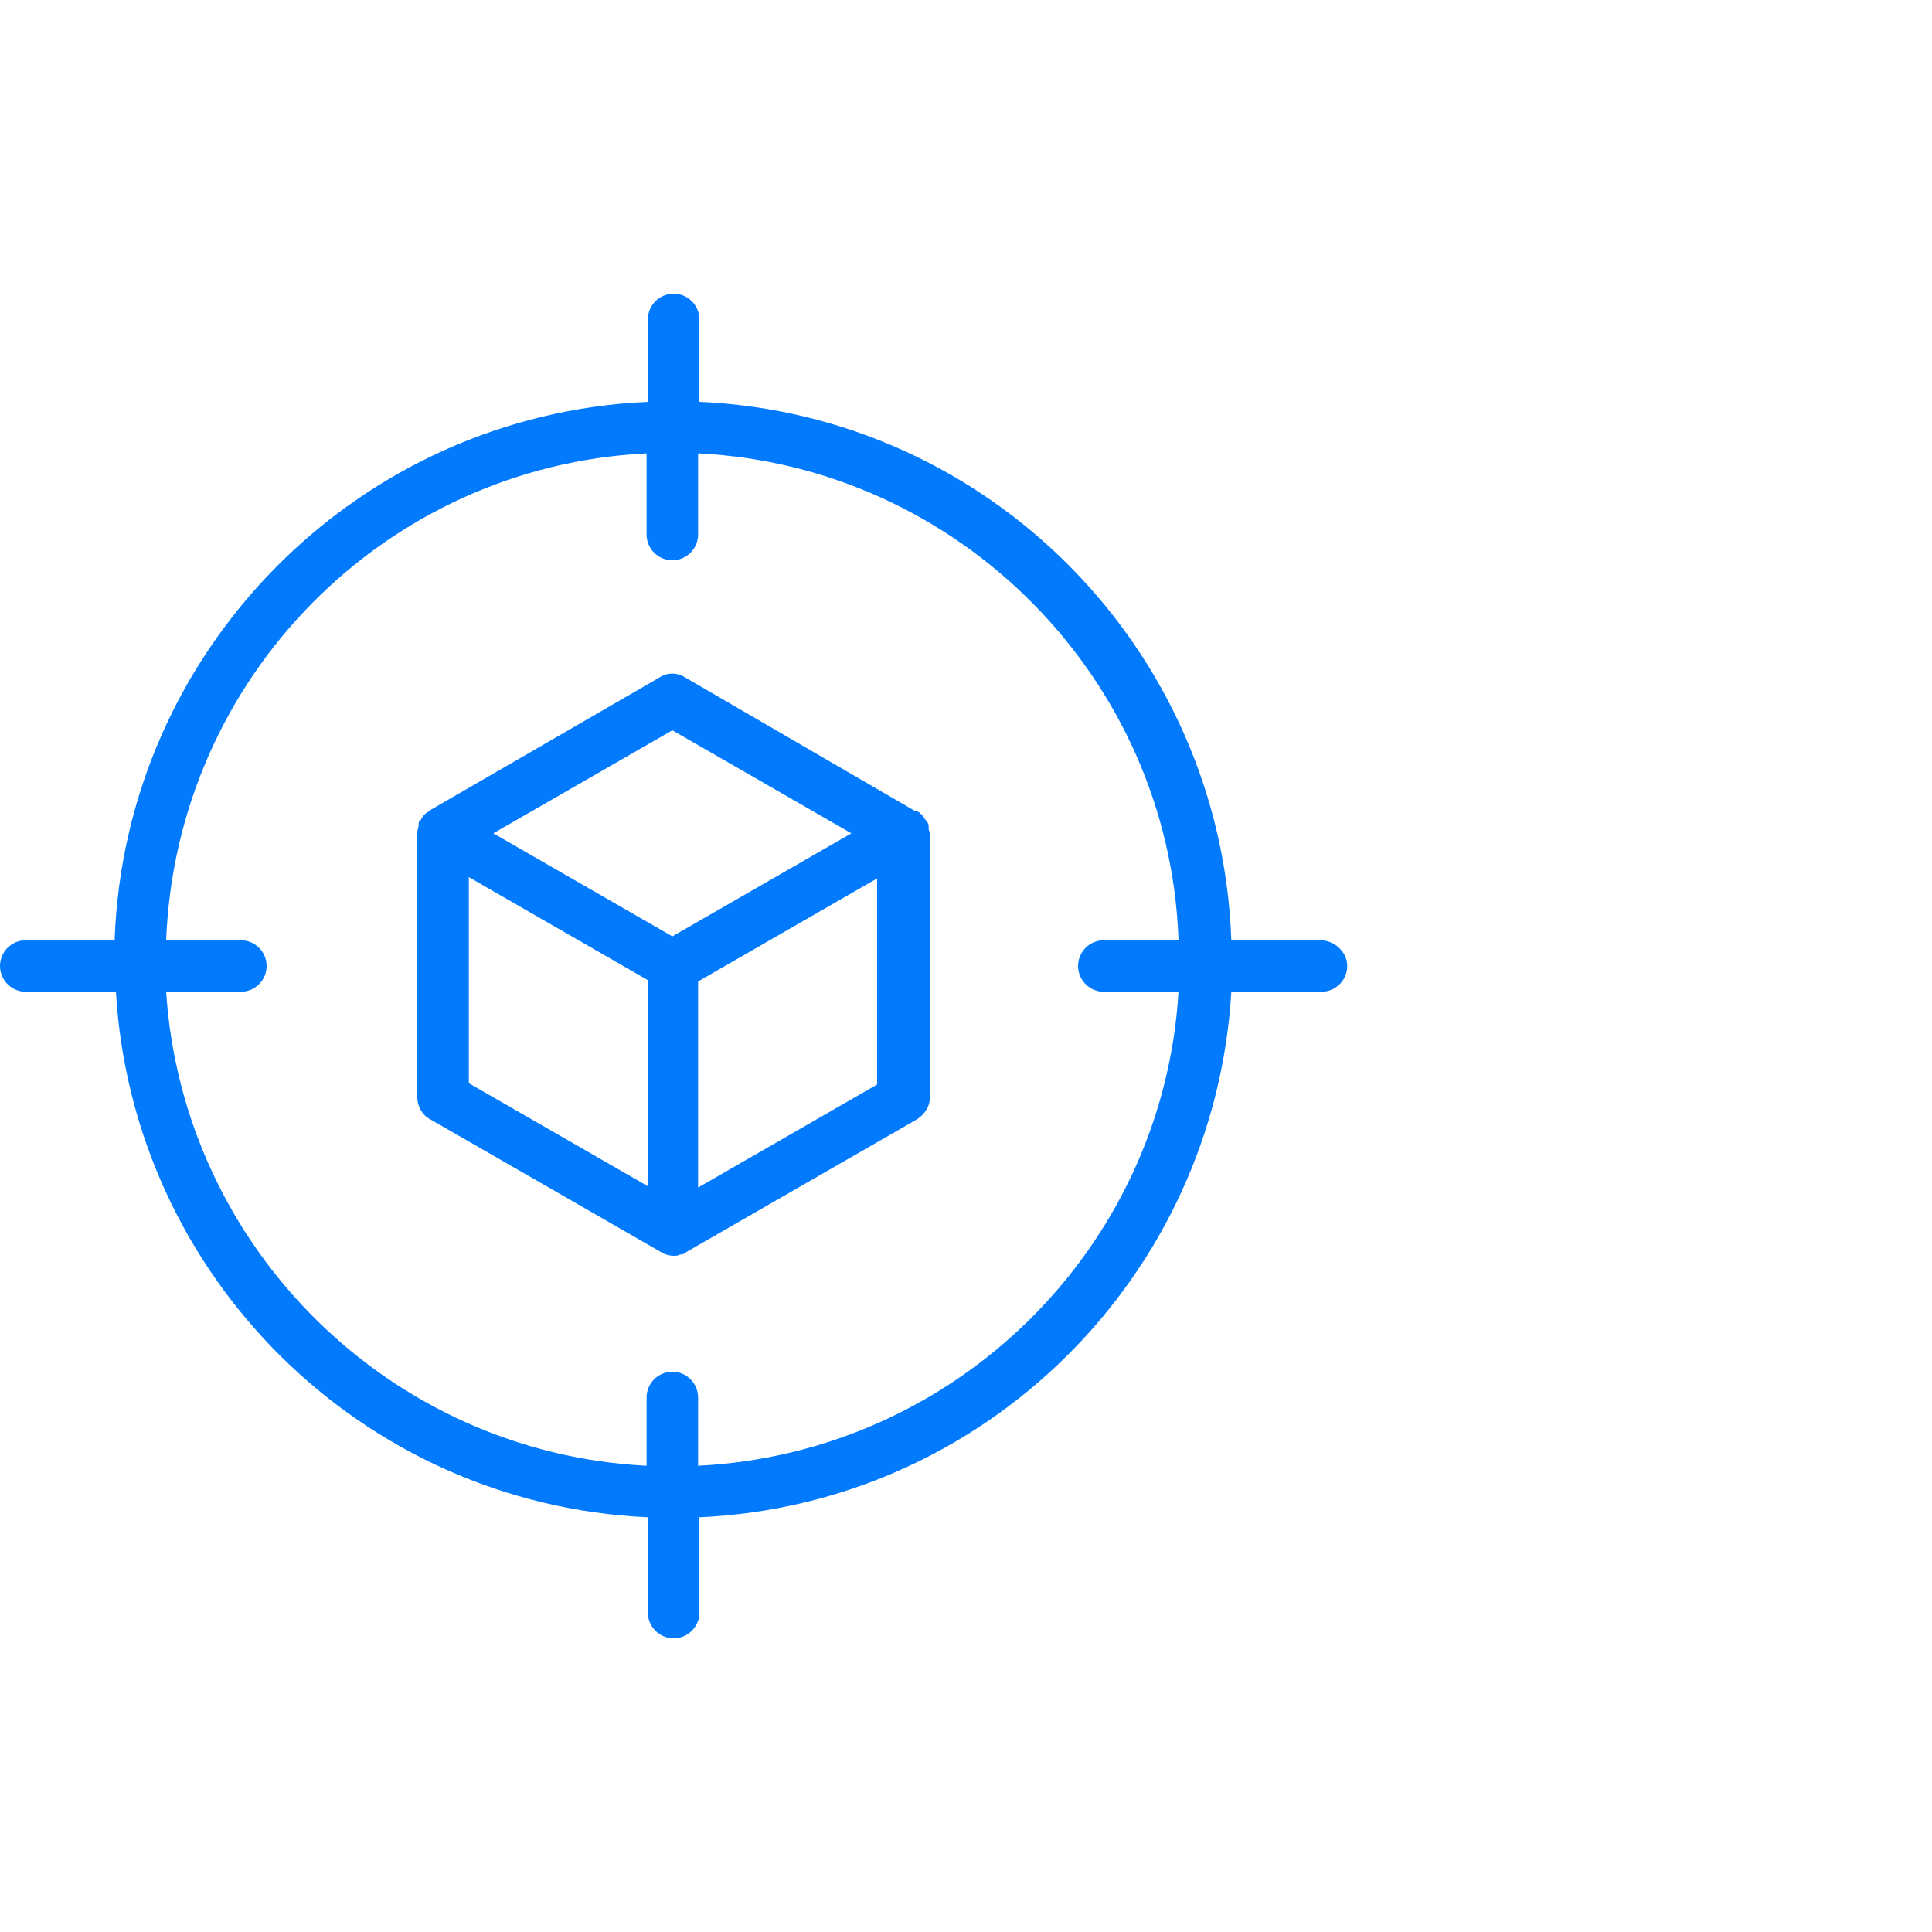
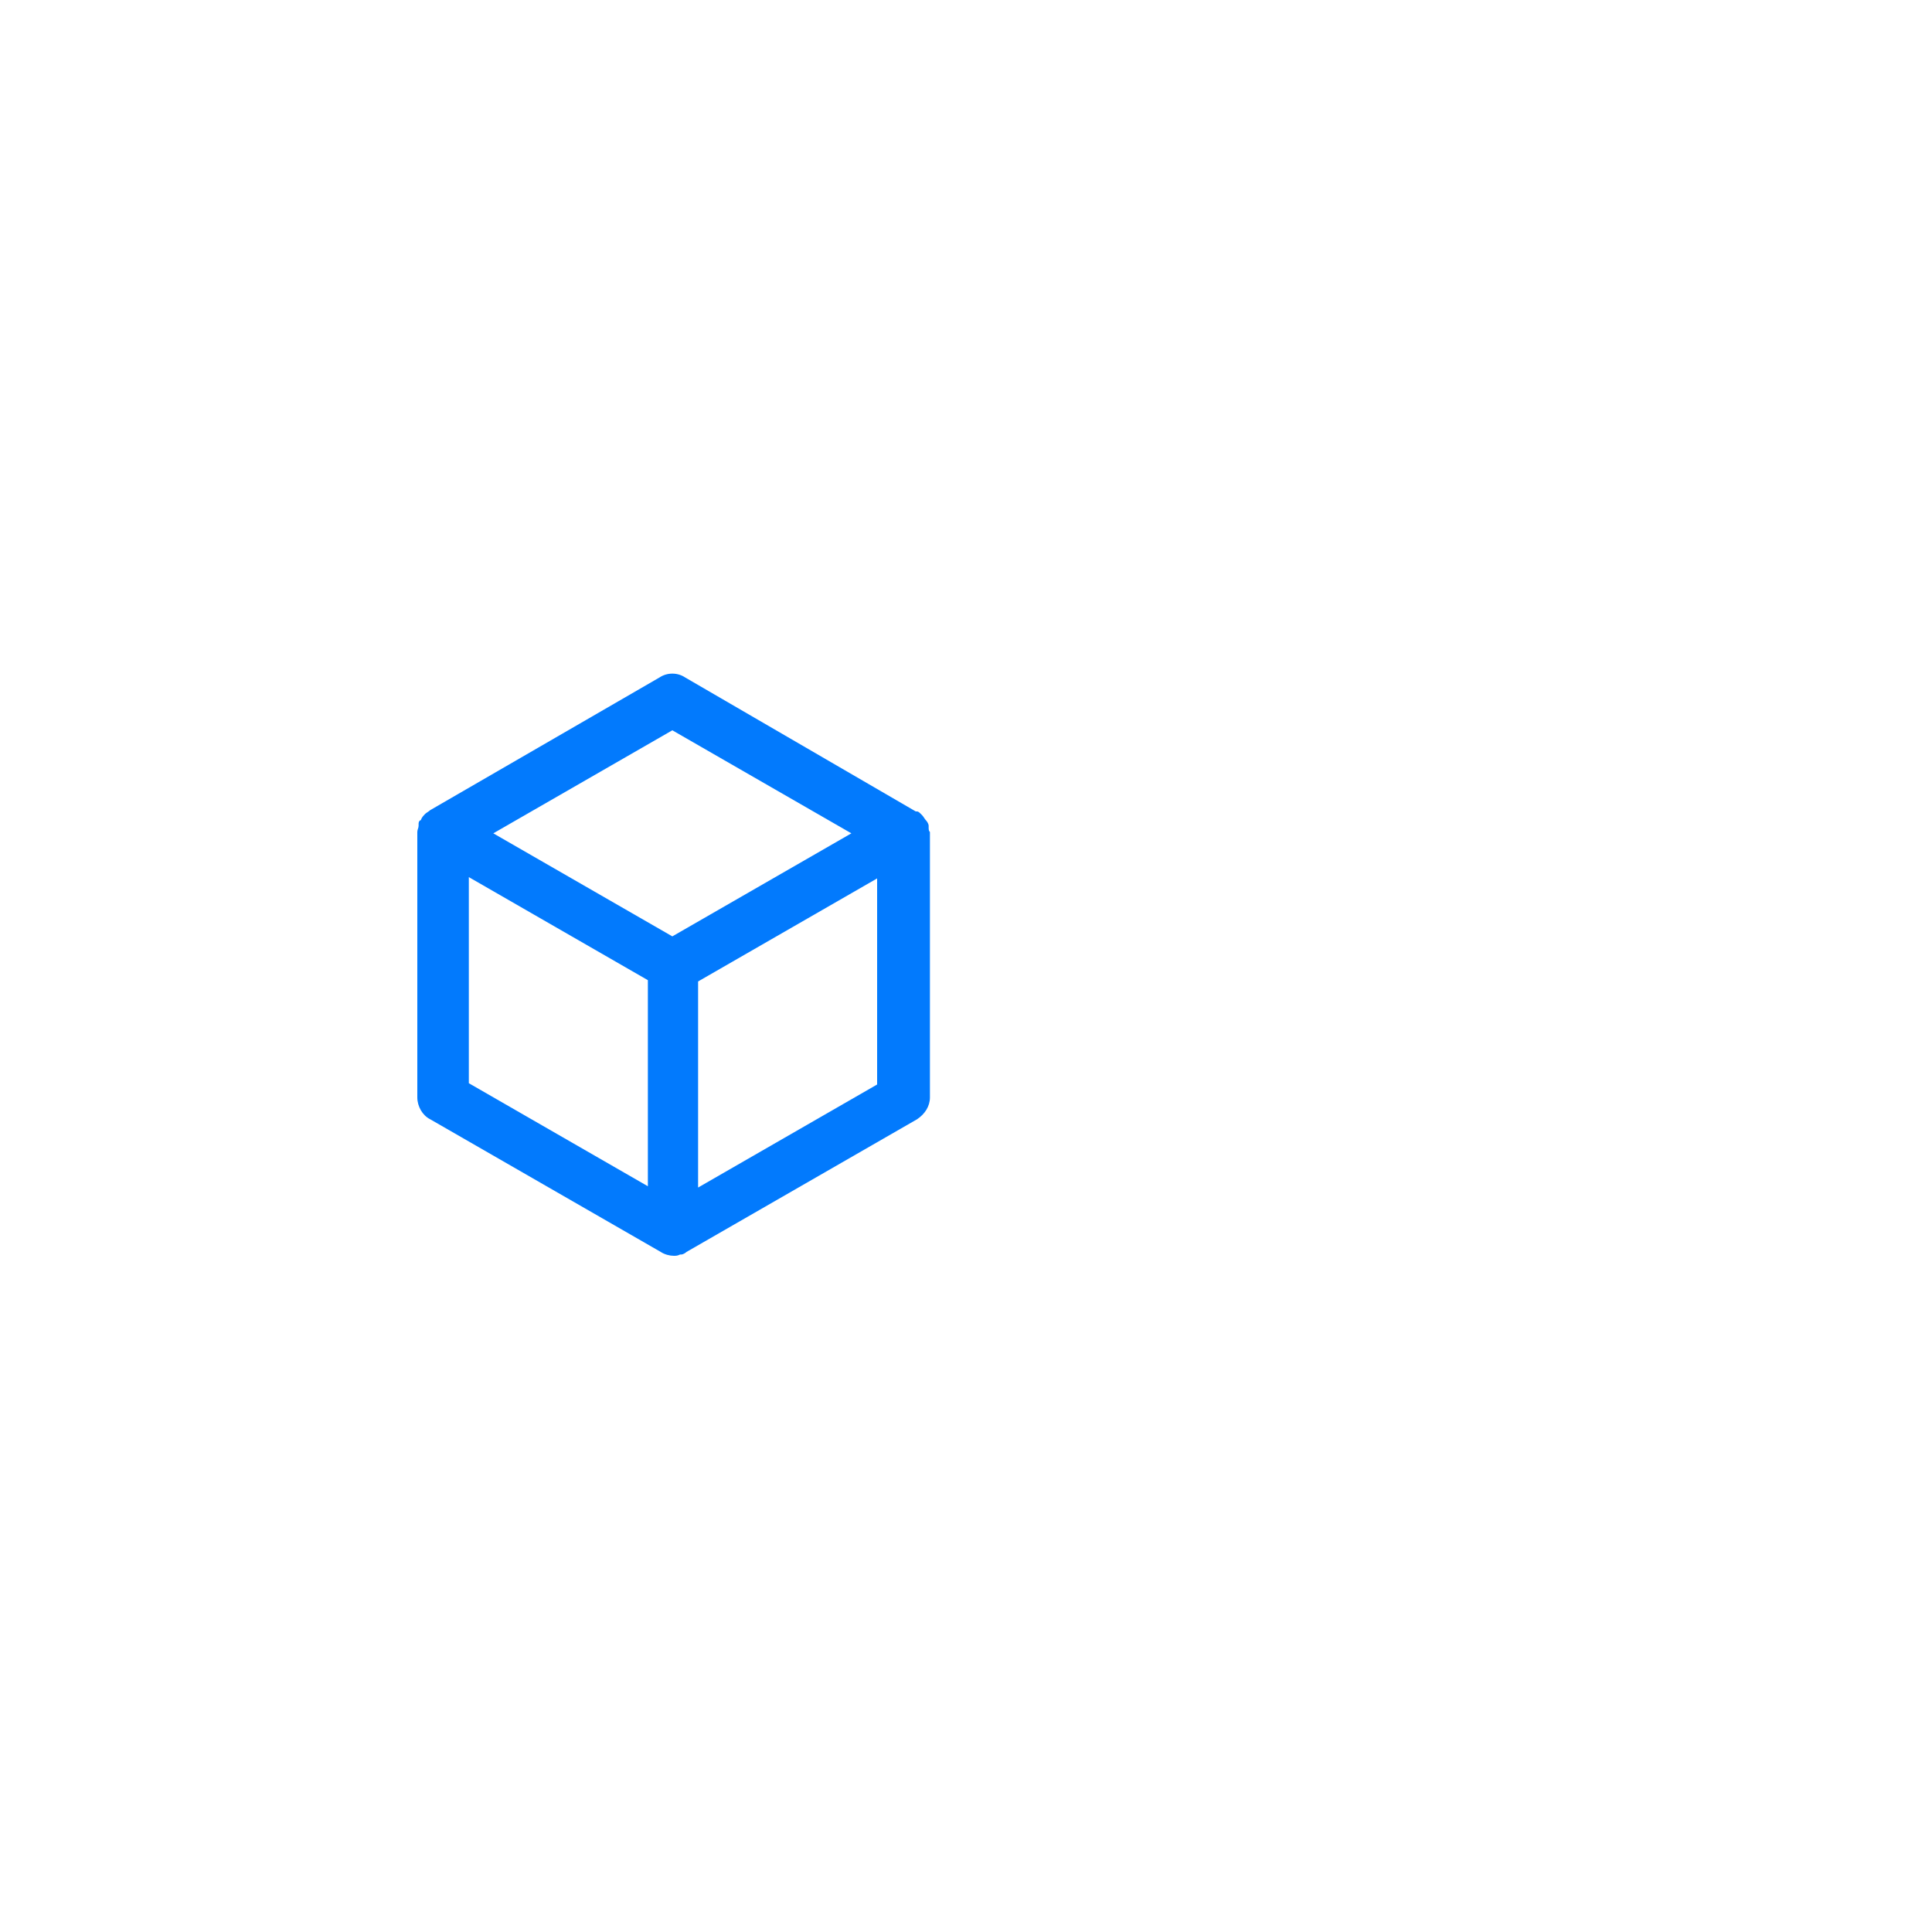
<svg xmlns="http://www.w3.org/2000/svg" version="1.1" id="Layer_1" x="0px" y="0px" viewBox="0 0 150 150" enable-background="new 0 0 150 150" xml:space="preserve">
  <g>
    <path fill="#027AFD" d="M72.1,64.2c0,0,0-0.1,0-0.1c0-0.1-0.1-0.3-0.2-0.4c-0.1-0.1-0.2-0.3-0.3-0.4c0,0-0.1-0.1-0.1-0.1   c-0.1-0.1-0.2-0.2-0.3-0.2c0,0,0,0-0.1,0L53.2,52.6c-0.6-0.4-1.4-0.4-2,0L33.4,62.9c0,0,0,0,0,0c-0.1,0.1-0.3,0.2-0.4,0.3   c0,0,0,0,0,0c-0.1,0.1-0.2,0.2-0.3,0.4c0,0,0,0.1-0.1,0.1c-0.1,0.1-0.1,0.2-0.1,0.3c0,0,0,0.1,0,0.1c0,0.2-0.1,0.3-0.1,0.5v20.6   c0,0.7,0.4,1.4,1,1.7l17.9,10.3c0.3,0.2,0.7,0.3,1,0.3c0.2,0,0.3,0,0.5-0.1c0,0,0.1,0,0.1,0c0.1,0,0.3-0.1,0.4-0.2c0,0,0,0,0,0   l17.9-10.3c0.6-0.4,1-1,1-1.7V64.7c0,0,0-0.1,0-0.1C72.1,64.5,72.1,64.4,72.1,64.2z M52.2,56.7l13.9,8l-13.9,8l-13.9-8L52.2,56.7z    M36.4,68.1l13.9,8v16l-13.9-8V68.1z M54.2,92.2v-16l13.9-8v16L54.2,92.2z" />
-     <path fill="#027AFD" d="M102.5,73h-6.9c-0.8-22.6-18.8-40.8-41.3-41.8v-6.4c0-1.1-0.9-2-2-2s-2,0.9-2,2v6.4   C27.8,32.2,9.7,50.4,8.9,73H2c-1.1,0-2,0.9-2,2s0.9,2,2,2h7c1.3,22.1,19.1,39.8,41.3,40.8v7.4c0,1.1,0.9,2,2,2s2-0.9,2-2v-7.4   c22.2-1,40-18.7,41.3-40.8h7c1.1,0,2-0.9,2-2S103.6,73,102.5,73z M54.2,113.8v-5.3c0-1.1-0.9-2-2-2s-2,0.9-2,2v5.3   c-19.9-1-36-16.9-37.3-36.8h5.8c1.1,0,2-0.9,2-2s-0.9-2-2-2h-5.8c0.8-20.4,17-36.8,37.3-37.8v6.3c0,1.1,0.9,2,2,2s2-0.9,2-2v-6.3   c20.3,1,36.6,17.5,37.3,37.8h-5.8c-1.1,0-2,0.9-2,2s0.9,2,2,2h5.8C90.3,96.9,74.2,112.8,54.2,113.8z" />
  </g>
</svg>